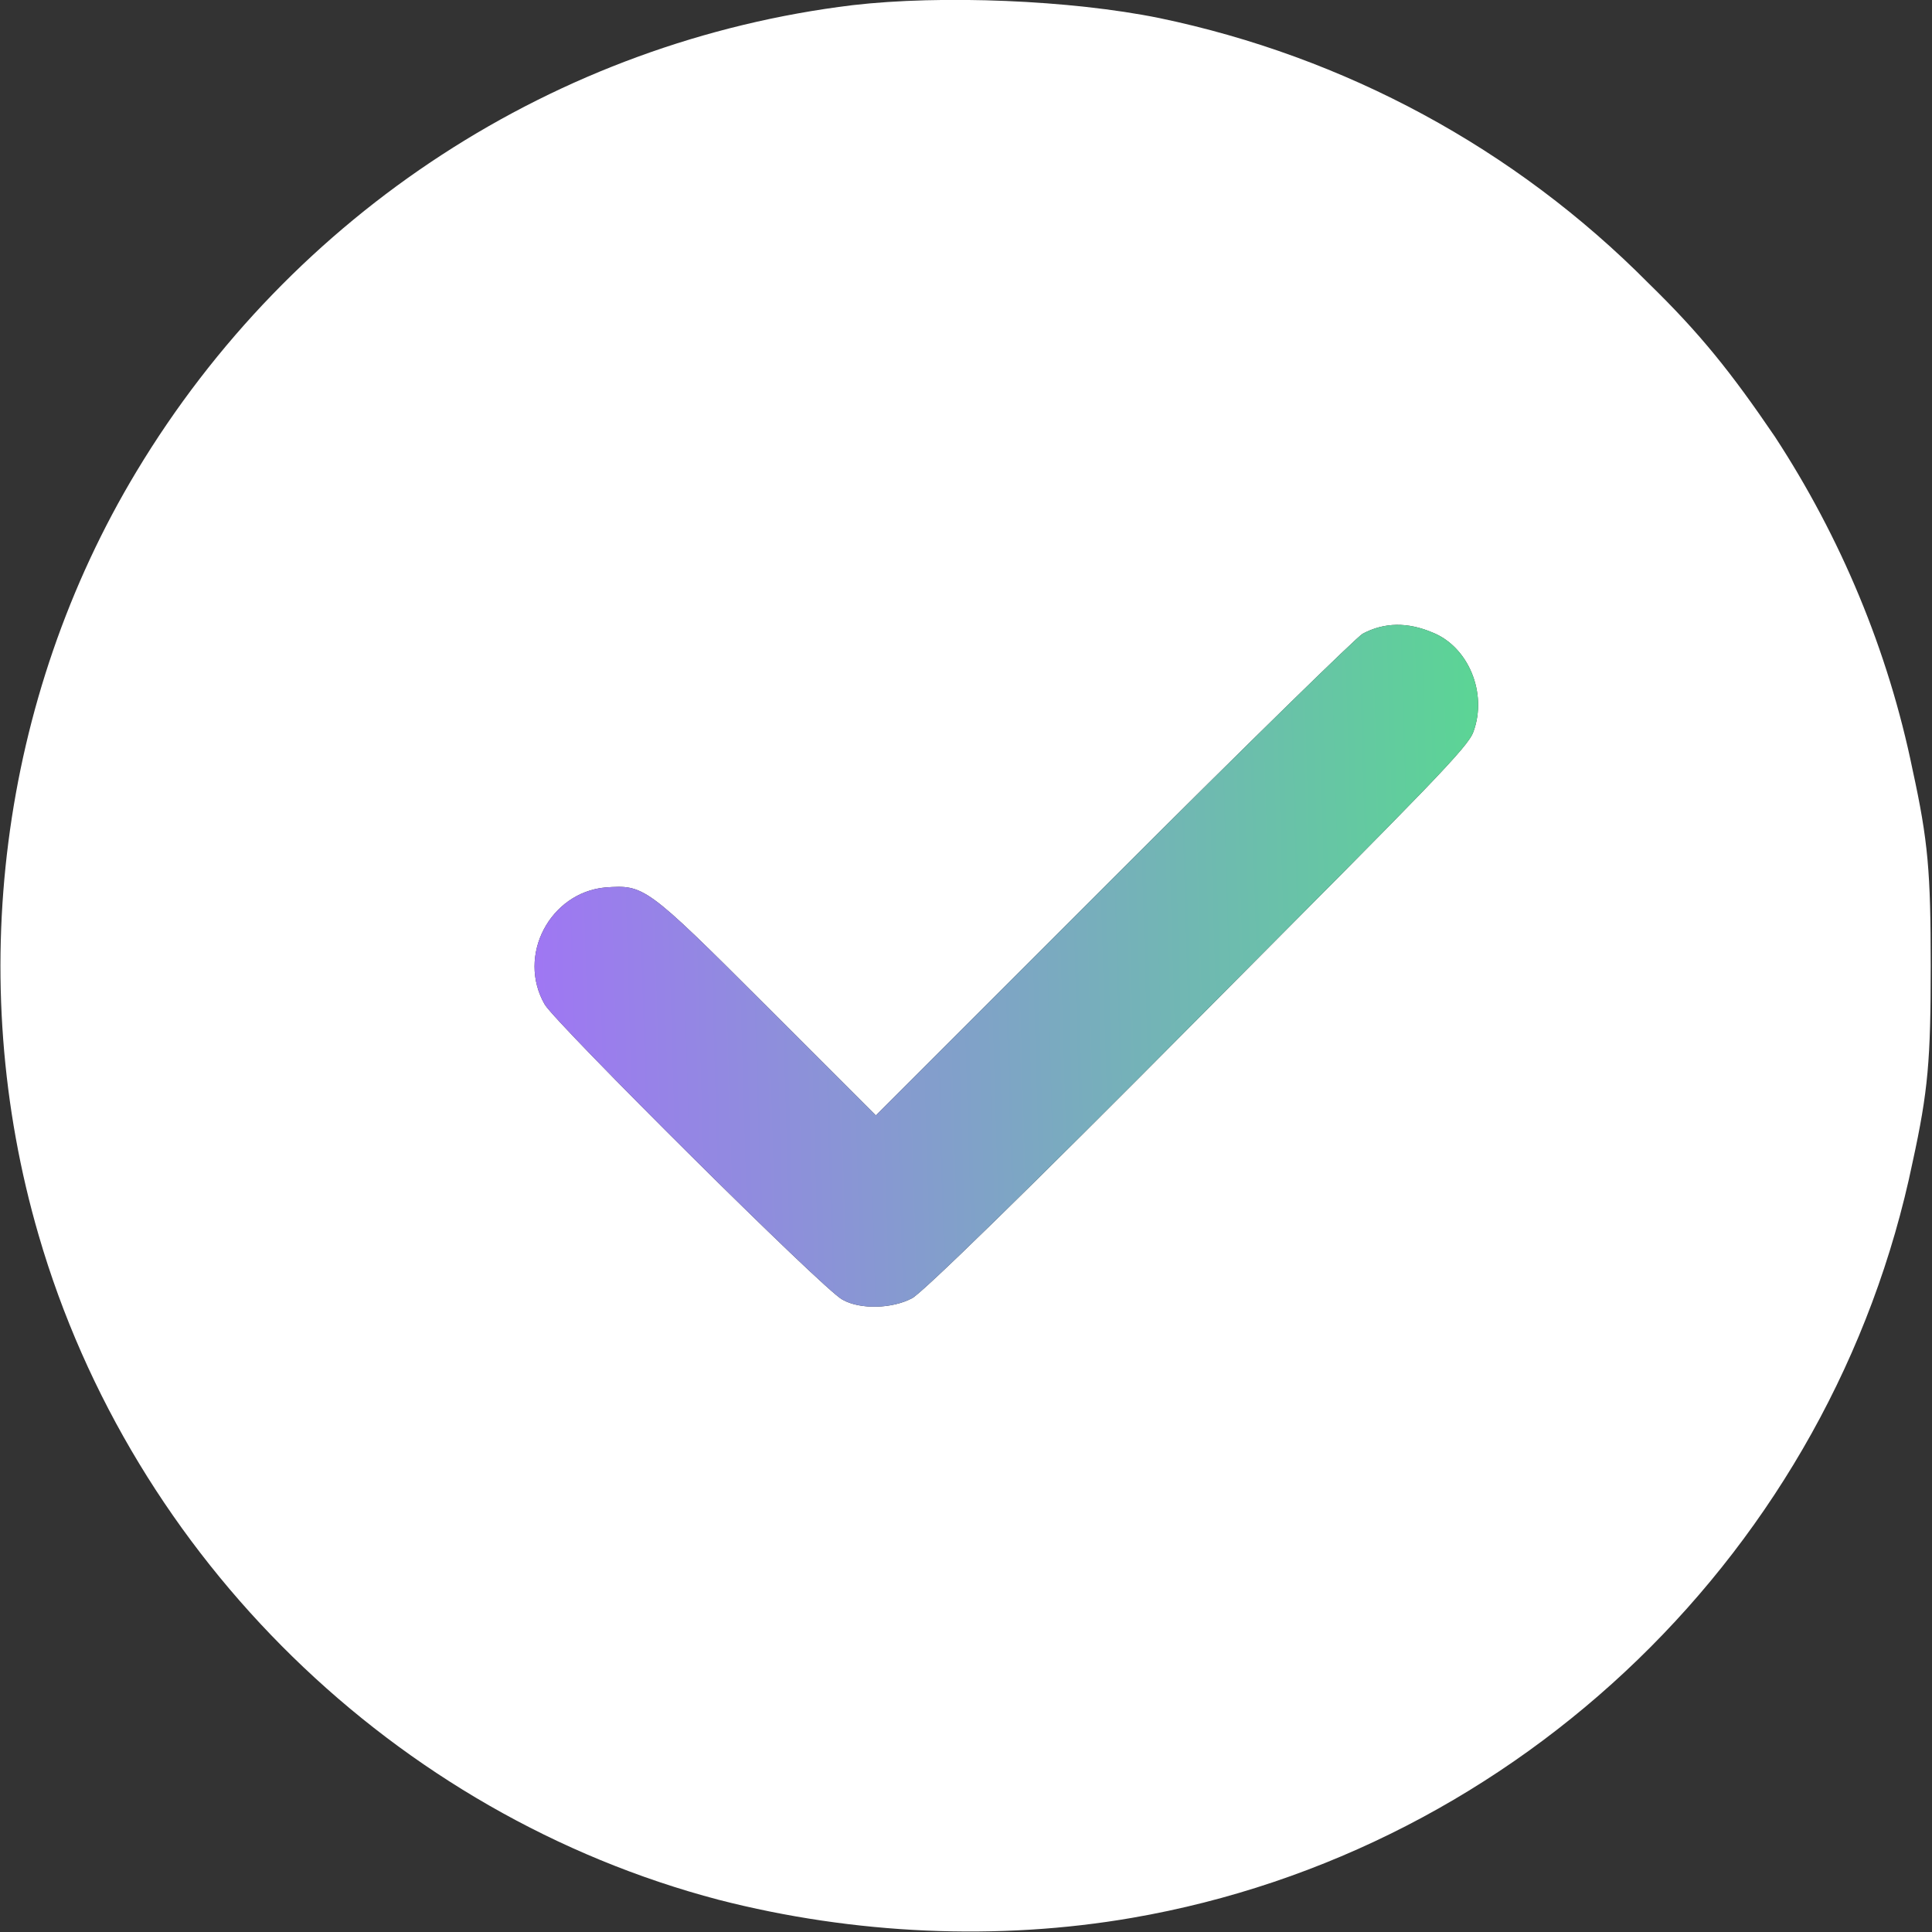
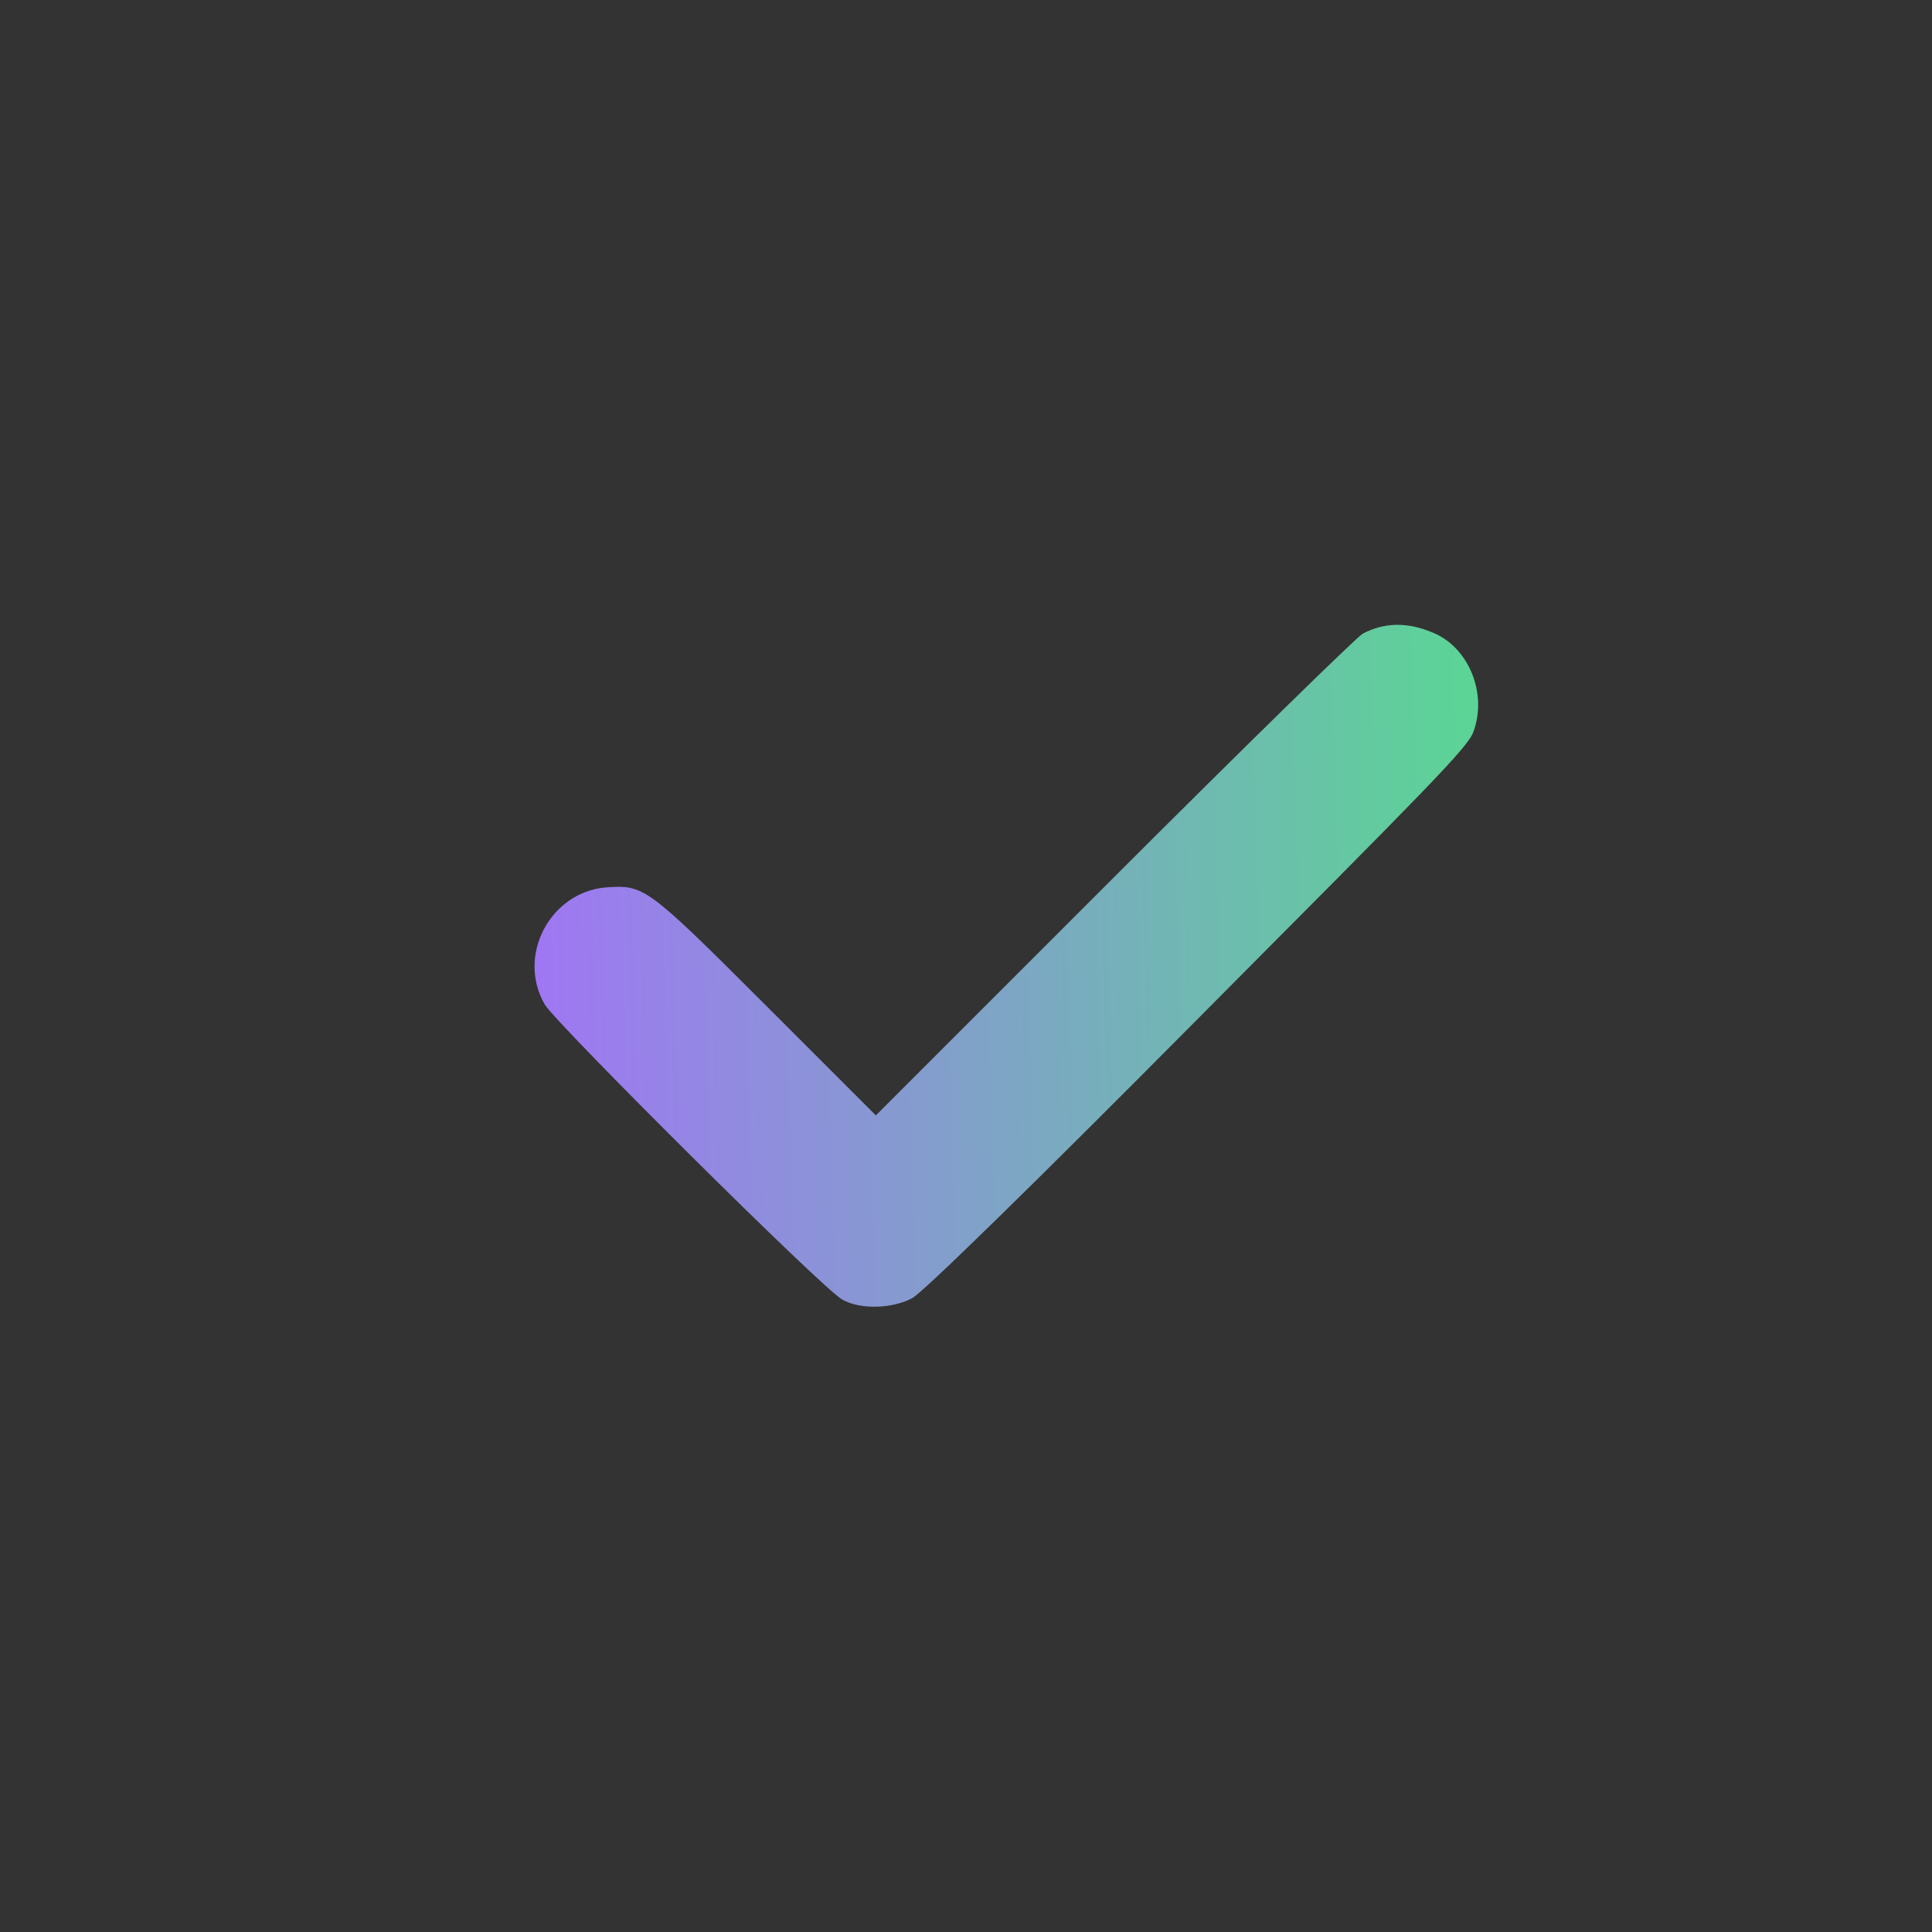
<svg xmlns="http://www.w3.org/2000/svg" version="1.1" id="Layer_1" x="0px" y="0px" viewBox="0 0 15 15" style="enable-background:new 0 0 15 15;" xml:space="preserve">
  <rect x="0" y="0" width="15" height="15" fill="#333333" stroke="none" />
  <style type="text/css">
	.st0{fill-rule:evenodd;clip-rule:evenodd;fill:#FFFFFF;}
	.st1{fill-rule:evenodd;clip-rule:evenodd;fill:url(#SVGID_1_);}
</style>
-   <path class="st0" d="M14.85,5.98c-0.19-0.93-0.56-1.81-1.07-2.59c-0.34-0.5-0.58-0.8-0.98-1.19C11.76,1.15,10.44,0.44,9,0.14  C8.31,0,7.31-0.04,6.62,0.04c-2.3,0.28-4.35,1.61-5.56,3.62C0,5.42-0.28,7.6,0.3,9.59c0.73,2.51,2.77,4.5,5.28,5.16  c1.05,0.27,2.17,0.32,3.21,0.14c3.01-0.52,5.44-2.87,6.06-5.87c0.12-0.55,0.14-0.79,0.14-1.52S14.97,6.53,14.85,5.98z M11.44,5.68  C11.4,5.8,11.11,6.09,9.29,7.92c-1.27,1.28-2.14,2.13-2.21,2.16c-0.15,0.08-0.4,0.09-0.54,0.01C6.4,10.02,4.33,7.96,4.23,7.8  C4.01,7.42,4.27,6.93,4.7,6.89C5,6.87,5.01,6.87,5.94,7.8L6.8,8.66l1.85-1.85c1.02-1.02,1.89-1.87,1.93-1.89  c0.17-0.09,0.35-0.09,0.54-0.01C11.4,5.02,11.55,5.38,11.44,5.68z" />
  <linearGradient id="SVGID_1_" gradientUnits="userSpaceOnUse" x1="3.633" y1="7.651" x2="11.543" y2="7.418">
    <stop offset="0" style="stop-color:#A470FA" />
    <stop offset="1" style="stop-color:#5BD595" />
  </linearGradient>
  <path class="st1" d="M11.44,5.68C11.4,5.8,11.11,6.09,9.29,7.92c-1.27,1.28-2.14,2.13-2.21,2.16c-0.15,0.08-0.4,0.09-0.54,0.01  C6.4,10.02,4.33,7.96,4.23,7.8C4.01,7.42,4.27,6.93,4.7,6.89C5,6.87,5.01,6.87,5.94,7.8L6.8,8.66l1.85-1.85  c1.02-1.02,1.89-1.87,1.93-1.89c0.17-0.09,0.35-0.09,0.54-0.01C11.4,5.02,11.55,5.38,11.44,5.68z" />
</svg>